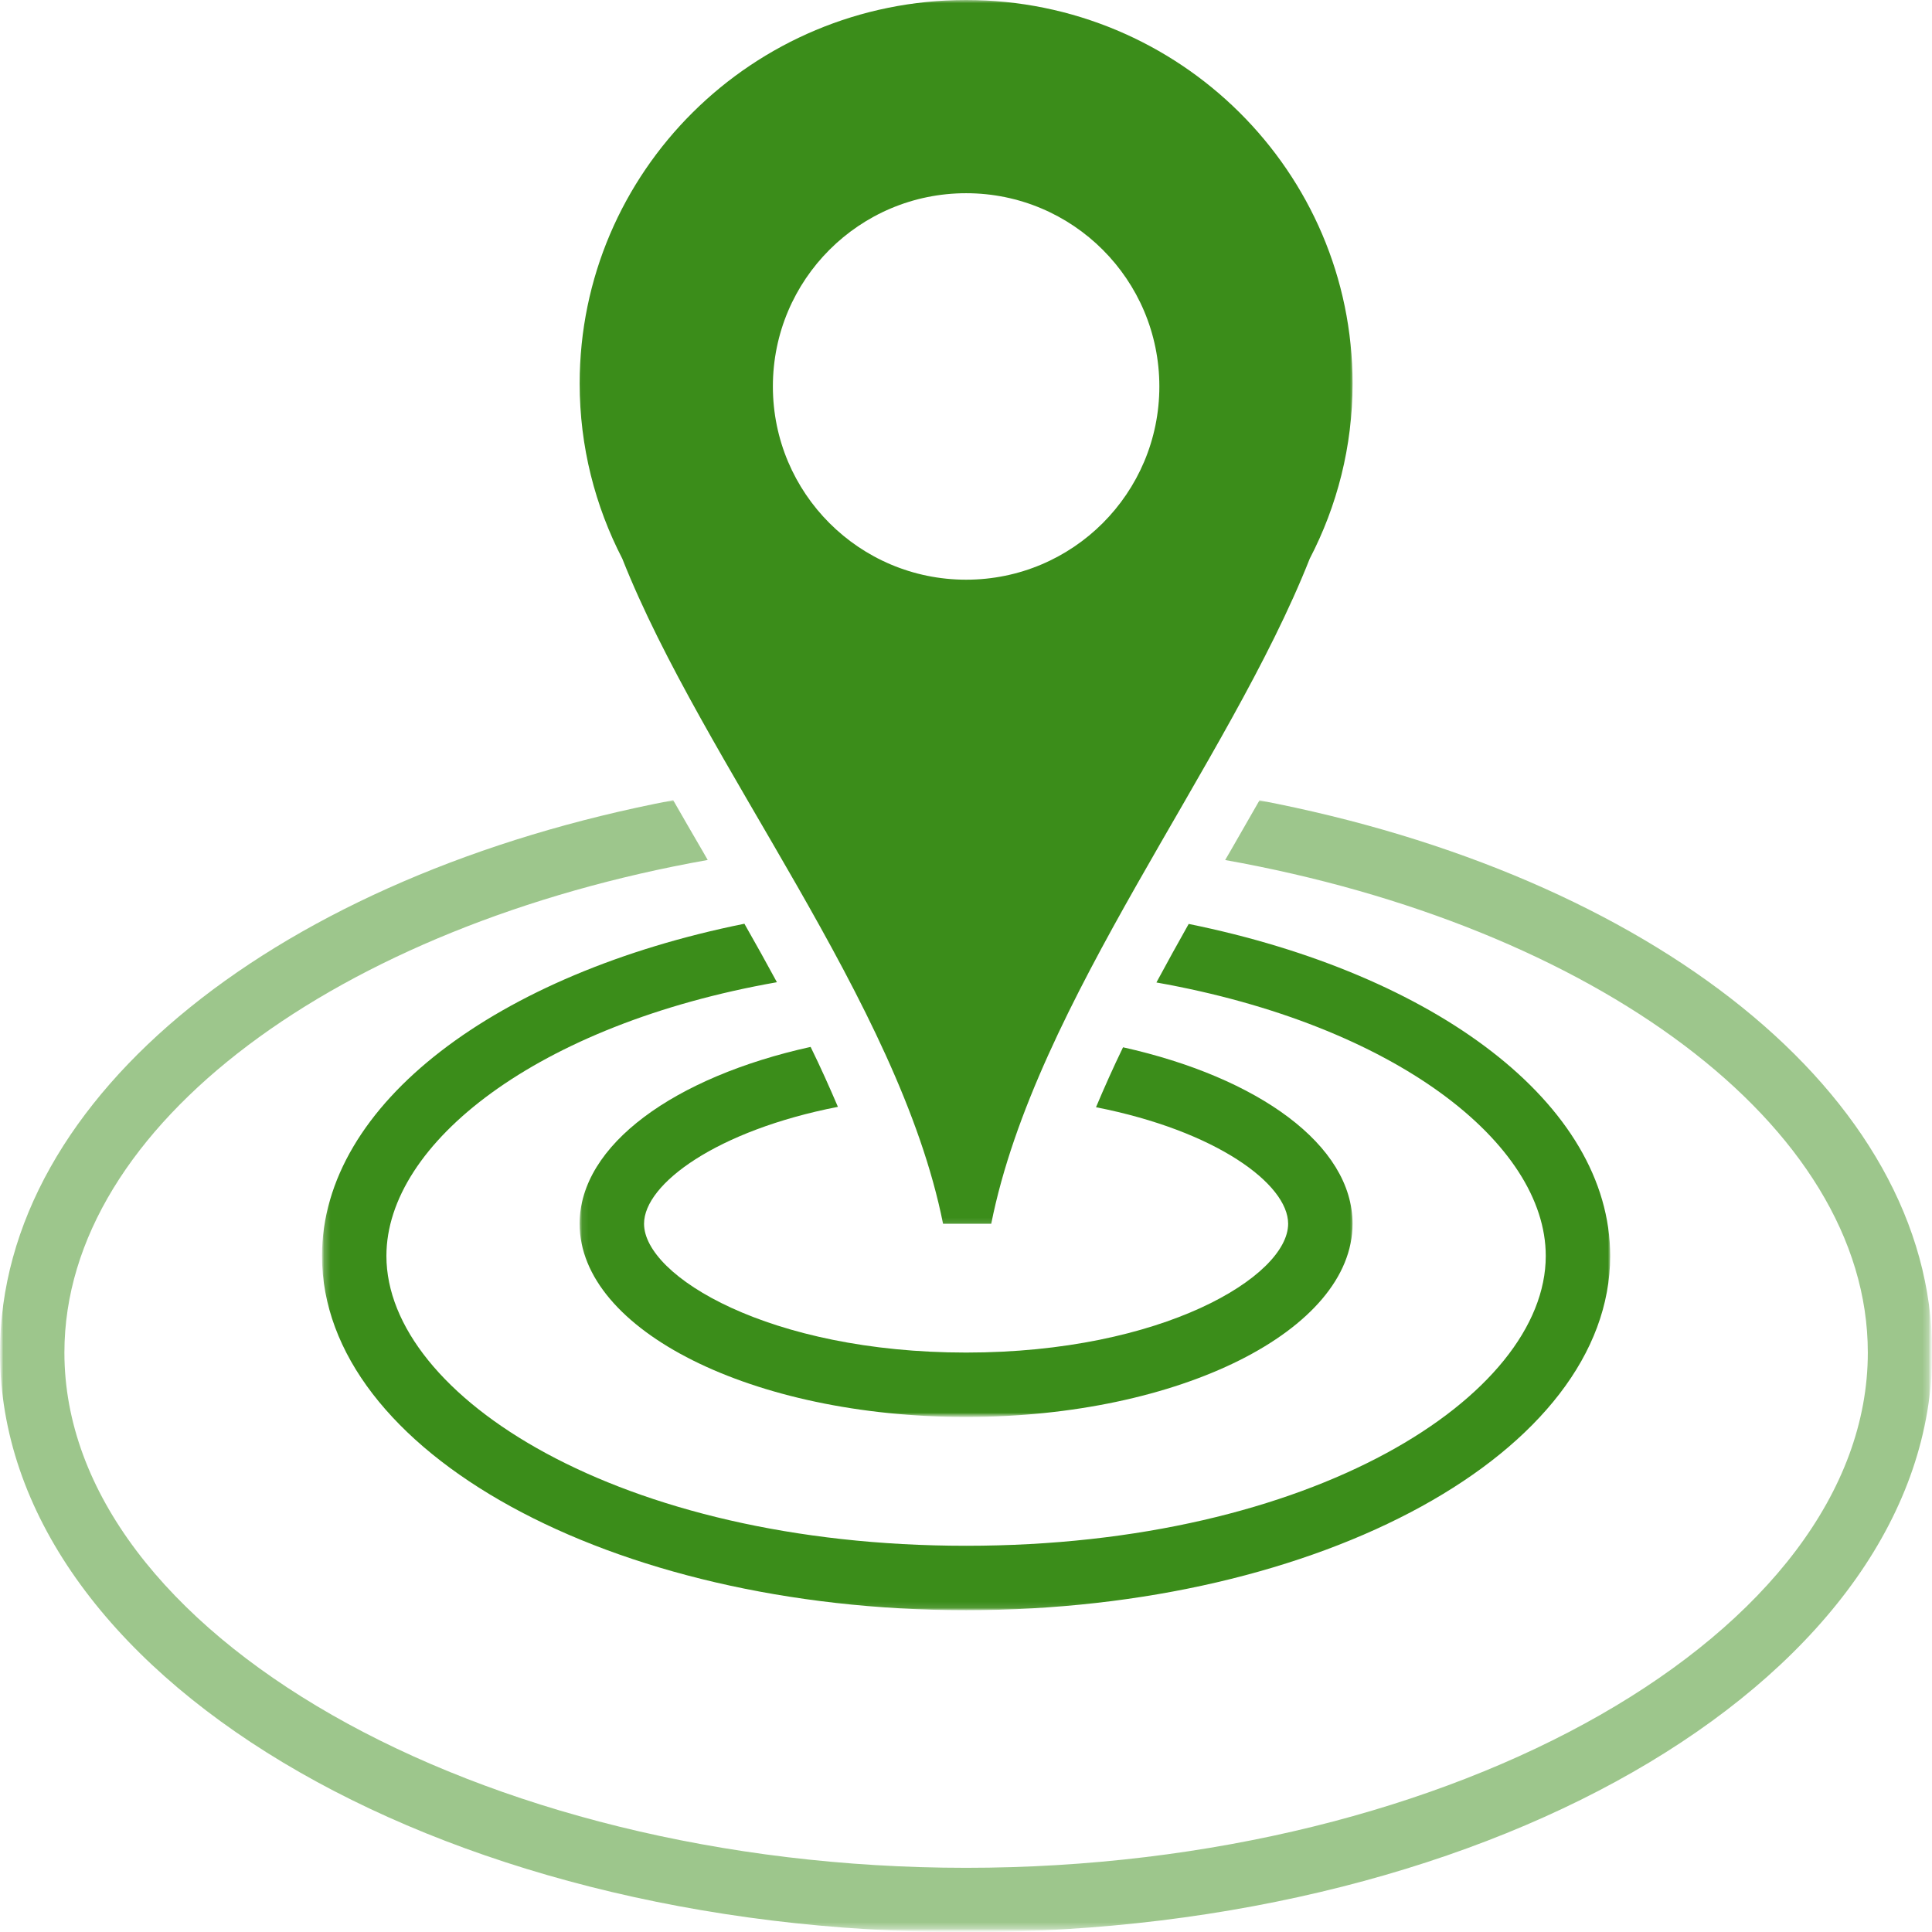
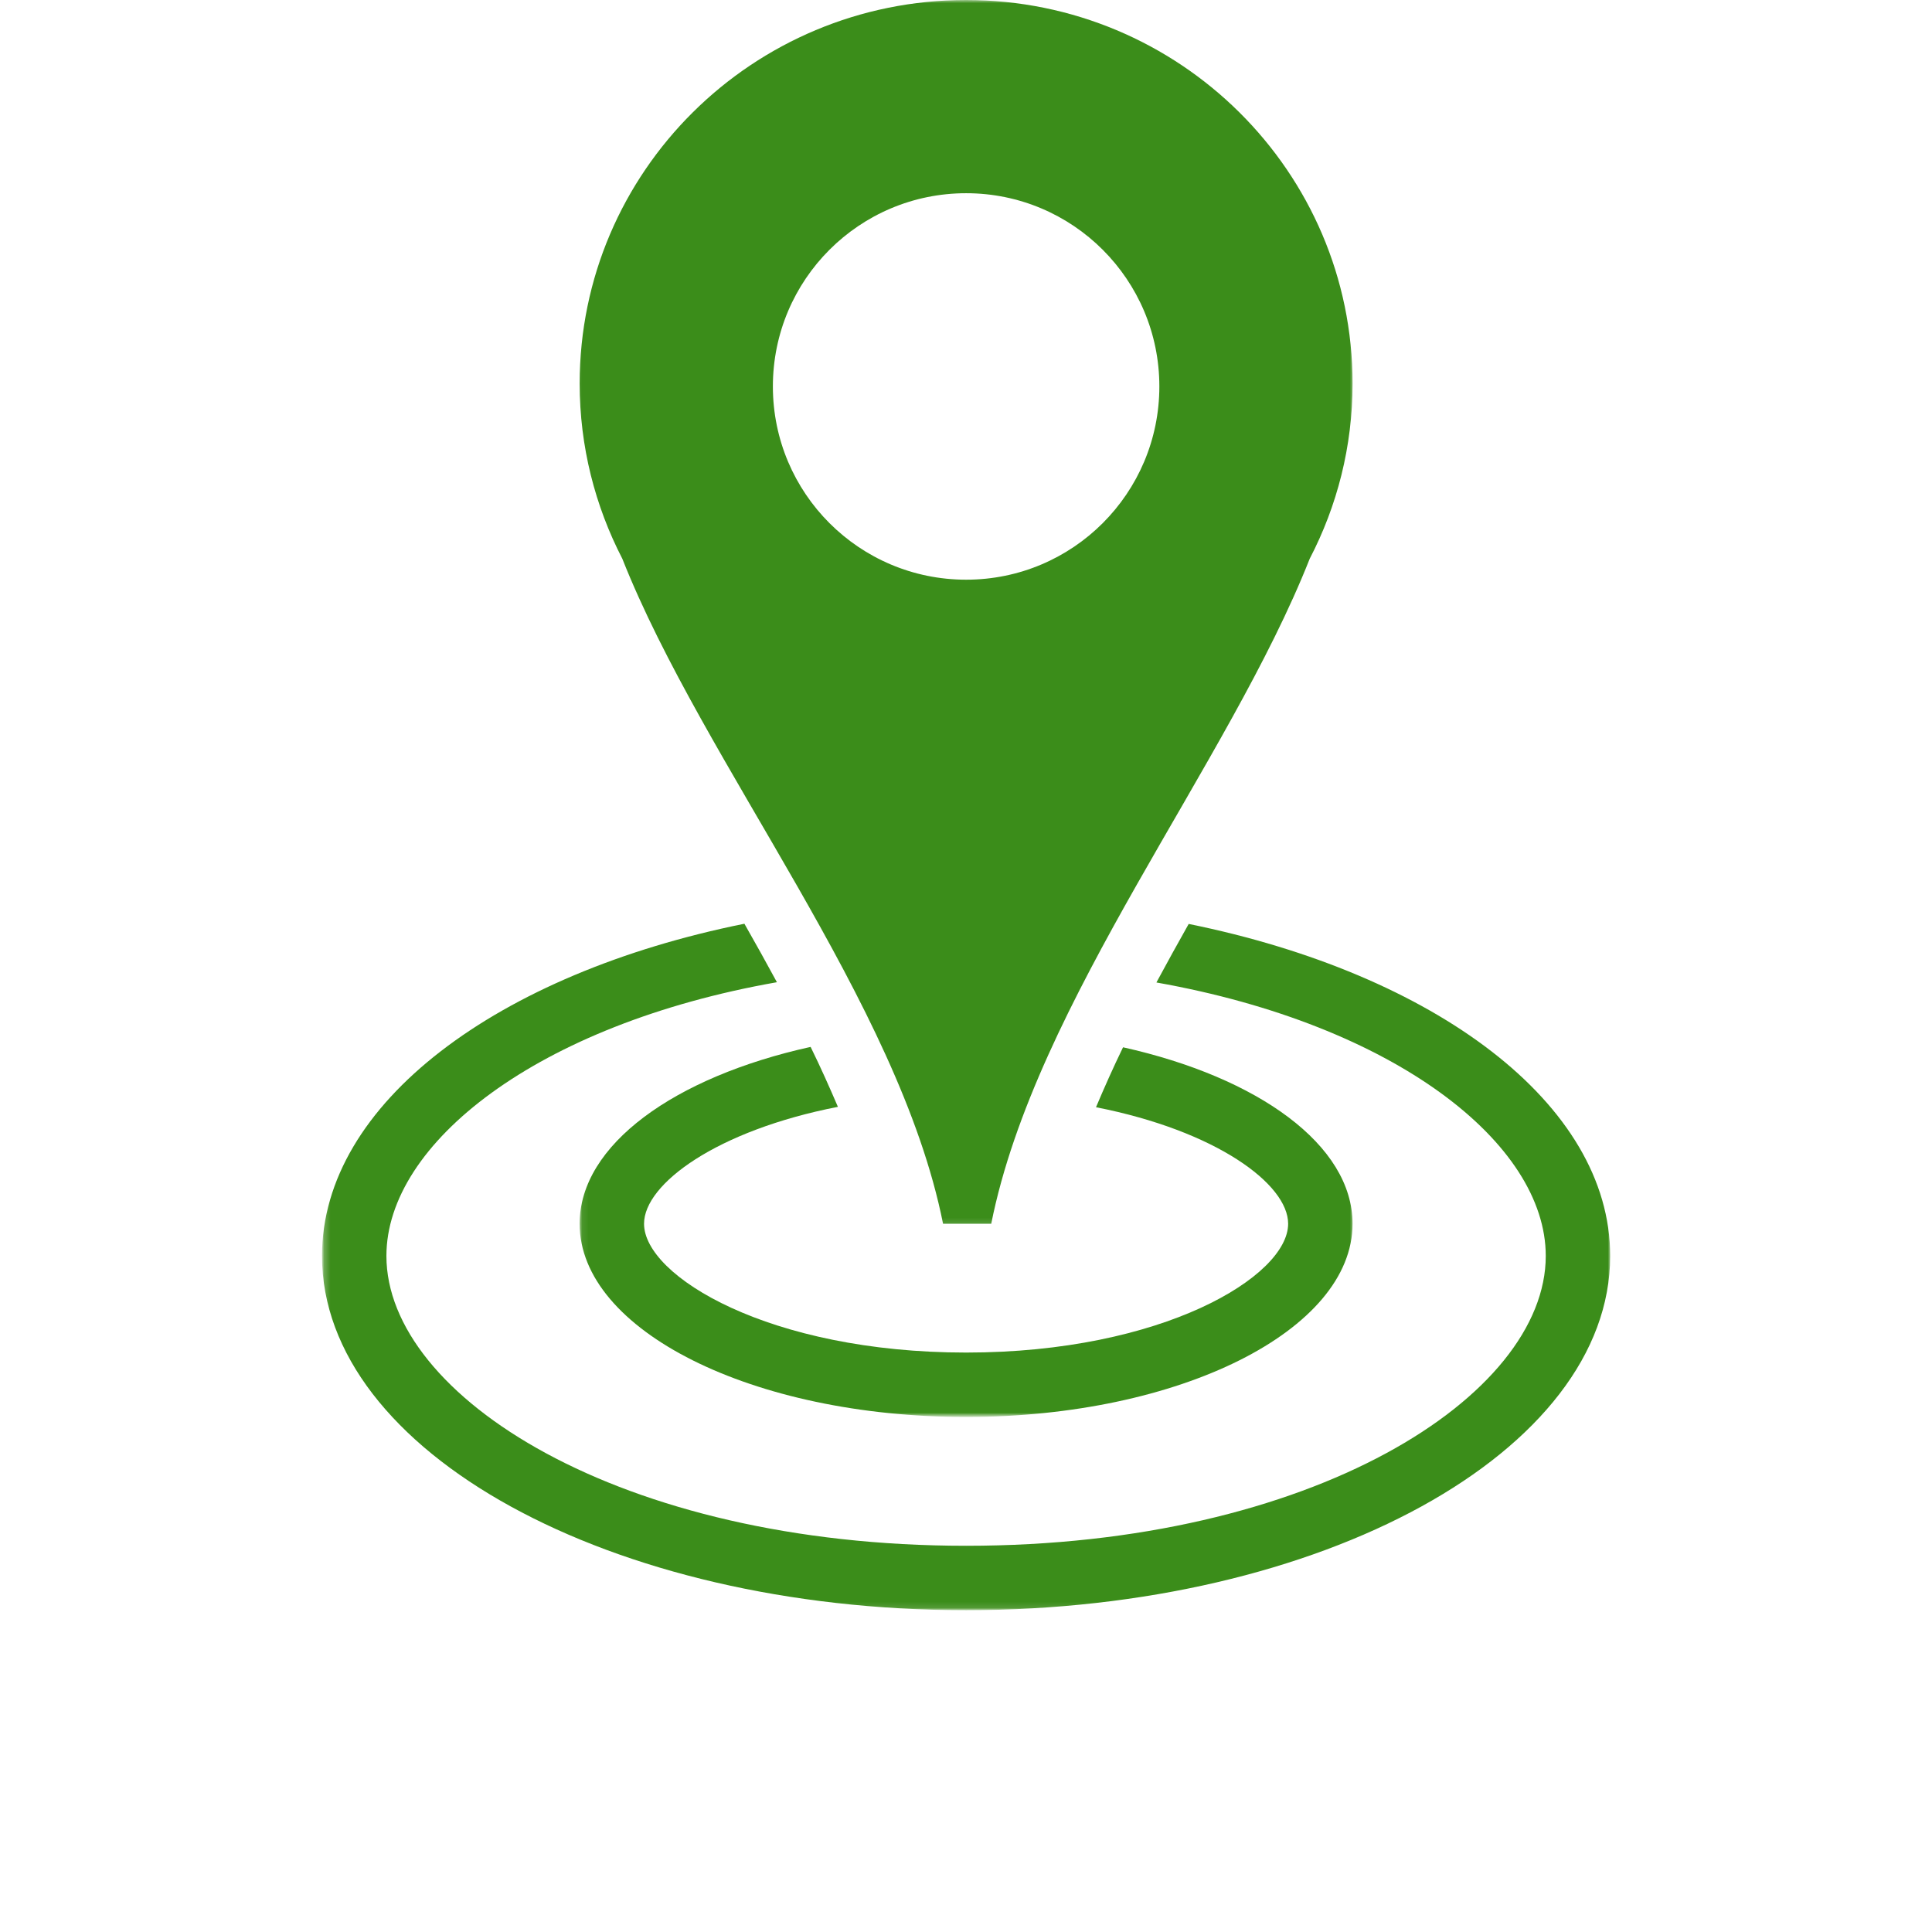
<svg xmlns="http://www.w3.org/2000/svg" width="307" height="307" viewBox="0 0 307 307" fill="none">
  <mask id="mask0_141_334" style="mask-type:luminance" maskUnits="userSpaceOnUse" x="0" y="121" width="307" height="186">
-     <path d="M0 121.525H306.849V306.848H0V121.525Z" fill="white" />
-   </mask>
+     </mask>
  <g mask="url(#mask0_141_334)">
    <mask id="mask1_141_334" style="mask-type:luminance" maskUnits="userSpaceOnUse" x="-591" y="-308" width="1640" height="923">
      <path d="M1048.4 -307.275H-590.805V614.325H1048.4V-307.275Z" fill="black" fill-opacity="0.5" />
    </mask>
    <g mask="url(#mask1_141_334)">
      <mask id="mask2_141_334" style="mask-type:luminance" maskUnits="userSpaceOnUse" x="-1" y="121" width="309" height="186">
        <path d="M307.129 121.525H-0.871V306.859H307.129V121.525Z" fill="white" />
      </mask>
      <g mask="url(#mask2_141_334)">
        <mask id="mask3_141_334" style="mask-type:luminance" maskUnits="userSpaceOnUse" x="0" y="126" width="307" height="181">
          <path d="M0 126.859H306.849V306.849H0V126.859Z" fill="white" />
        </mask>
        <g mask="url(#mask3_141_334)">
          <path d="M200.135 127.177C198.641 129.786 197.151 132.396 195.615 135.057C195.307 135.589 194.99 136.13 194.682 136.661C253.031 147.063 296.802 178.688 296.802 214.927C296.802 259.302 231.188 296.802 153.521 296.802C75.849 296.802 10.234 259.302 10.234 214.927C10.234 178.667 54.057 147.021 112.458 136.651C112.193 136.182 111.917 135.703 111.641 135.229C110.052 132.5 108.505 129.839 106.974 127.156C44.948 138.984 0 173.786 0 214.927C0 265.802 68.724 307.036 153.521 307.036C238.313 307.036 307.036 265.802 307.036 214.927C307.036 173.807 262.12 139.005 200.135 127.177Z" fill="#3B8D1A" />
        </g>
      </g>
    </g>
  </g>
  <mask id="mask4_141_334" style="mask-type:luminance" maskUnits="userSpaceOnUse" x="51" y="142" width="206" height="115">
    <path d="M256.462 142.859H51.129V256.193H256.462V142.859Z" fill="white" />
  </mask>
  <g mask="url(#mask4_141_334)">
    <mask id="mask5_141_334" style="mask-type:luminance" maskUnits="userSpaceOnUse" x="51" y="145" width="206" height="111">
      <path d="M51.148 145.525H256.169V255.874H51.148V145.525Z" fill="white" />
    </mask>
    <g mask="url(#mask5_141_334)">
      <path d="M51.168 199.572C51.168 230.655 96.991 255.863 153.517 255.863C210.033 255.863 255.861 230.655 255.861 199.572C255.861 175.337 227.949 154.738 188.887 146.816C187.137 149.915 185.428 153.02 183.757 156.118C221.72 162.853 245.626 181.707 245.626 199.572C245.626 221.822 208.616 245.629 153.517 245.629C98.413 245.629 61.402 221.822 61.402 199.572C61.402 181.676 85.392 162.78 123.454 156.077C121.777 152.978 120.048 149.874 118.288 146.785C79.152 154.676 51.168 175.306 51.168 199.572Z" fill="#3B8D1A" />
    </g>
  </g>
  <mask id="mask6_141_334" style="mask-type:luminance" maskUnits="userSpaceOnUse" x="91" y="162" width="126" height="64">
    <path d="M216.462 162.859H91.129V225.526H216.462V162.859Z" fill="white" />
  </mask>
  <g mask="url(#mask6_141_334)">
    <mask id="mask7_141_334" style="mask-type:luminance" maskUnits="userSpaceOnUse" x="92" y="165" width="124" height="61">
      <path d="M92.086 165.525H215.128V225.171H92.086V165.525Z" fill="white" />
    </mask>
    <g mask="url(#mask7_141_334)">
      <path d="M92.106 194.458C92.106 211.406 119.595 225.161 153.517 225.161C187.423 225.161 214.923 211.406 214.923 194.458C214.923 181.942 199.928 171.202 178.454 166.416C176.902 169.619 175.491 172.781 174.158 175.942C193.246 179.687 204.689 188.145 204.689 194.458C204.689 202.796 184.751 214.926 153.517 214.926C122.277 214.926 102.34 202.796 102.34 194.458C102.34 188.124 113.908 179.63 133.147 175.88C131.798 172.729 130.376 169.546 128.809 166.354C107.215 171.124 92.106 181.9 92.106 194.458Z" fill="#3B8D1A" />
    </g>
  </g>
  <mask id="mask8_141_334" style="mask-type:luminance" maskUnits="userSpaceOnUse" x="91" y="0" width="125" height="195">
    <path d="M91.129 0H215.129V194.859H91.129V0Z" fill="white" />
  </mask>
  <g mask="url(#mask8_141_334)">
    <path d="M153.521 0C119.589 0 92.109 27.287 92.109 60.948C92.109 70.958 94.568 80.417 98.885 88.776C111.823 121.453 142.802 159.12 149.854 194.458C151.38 194.458 155.974 194.458 157.51 194.458C164.552 159.12 195.214 121.453 208.12 88.776C212.469 80.417 214.927 70.969 214.927 60.948C214.927 27.287 187.427 0 153.521 0ZM153.521 92.115C136.552 92.115 122.813 78.375 122.813 61.406C122.813 44.438 136.552 30.703 153.521 30.703C170.479 30.703 184.224 44.438 184.224 61.406C184.224 78.375 170.479 92.115 153.521 92.115Z" fill="#3B8D1A" />
  </g>
</svg>